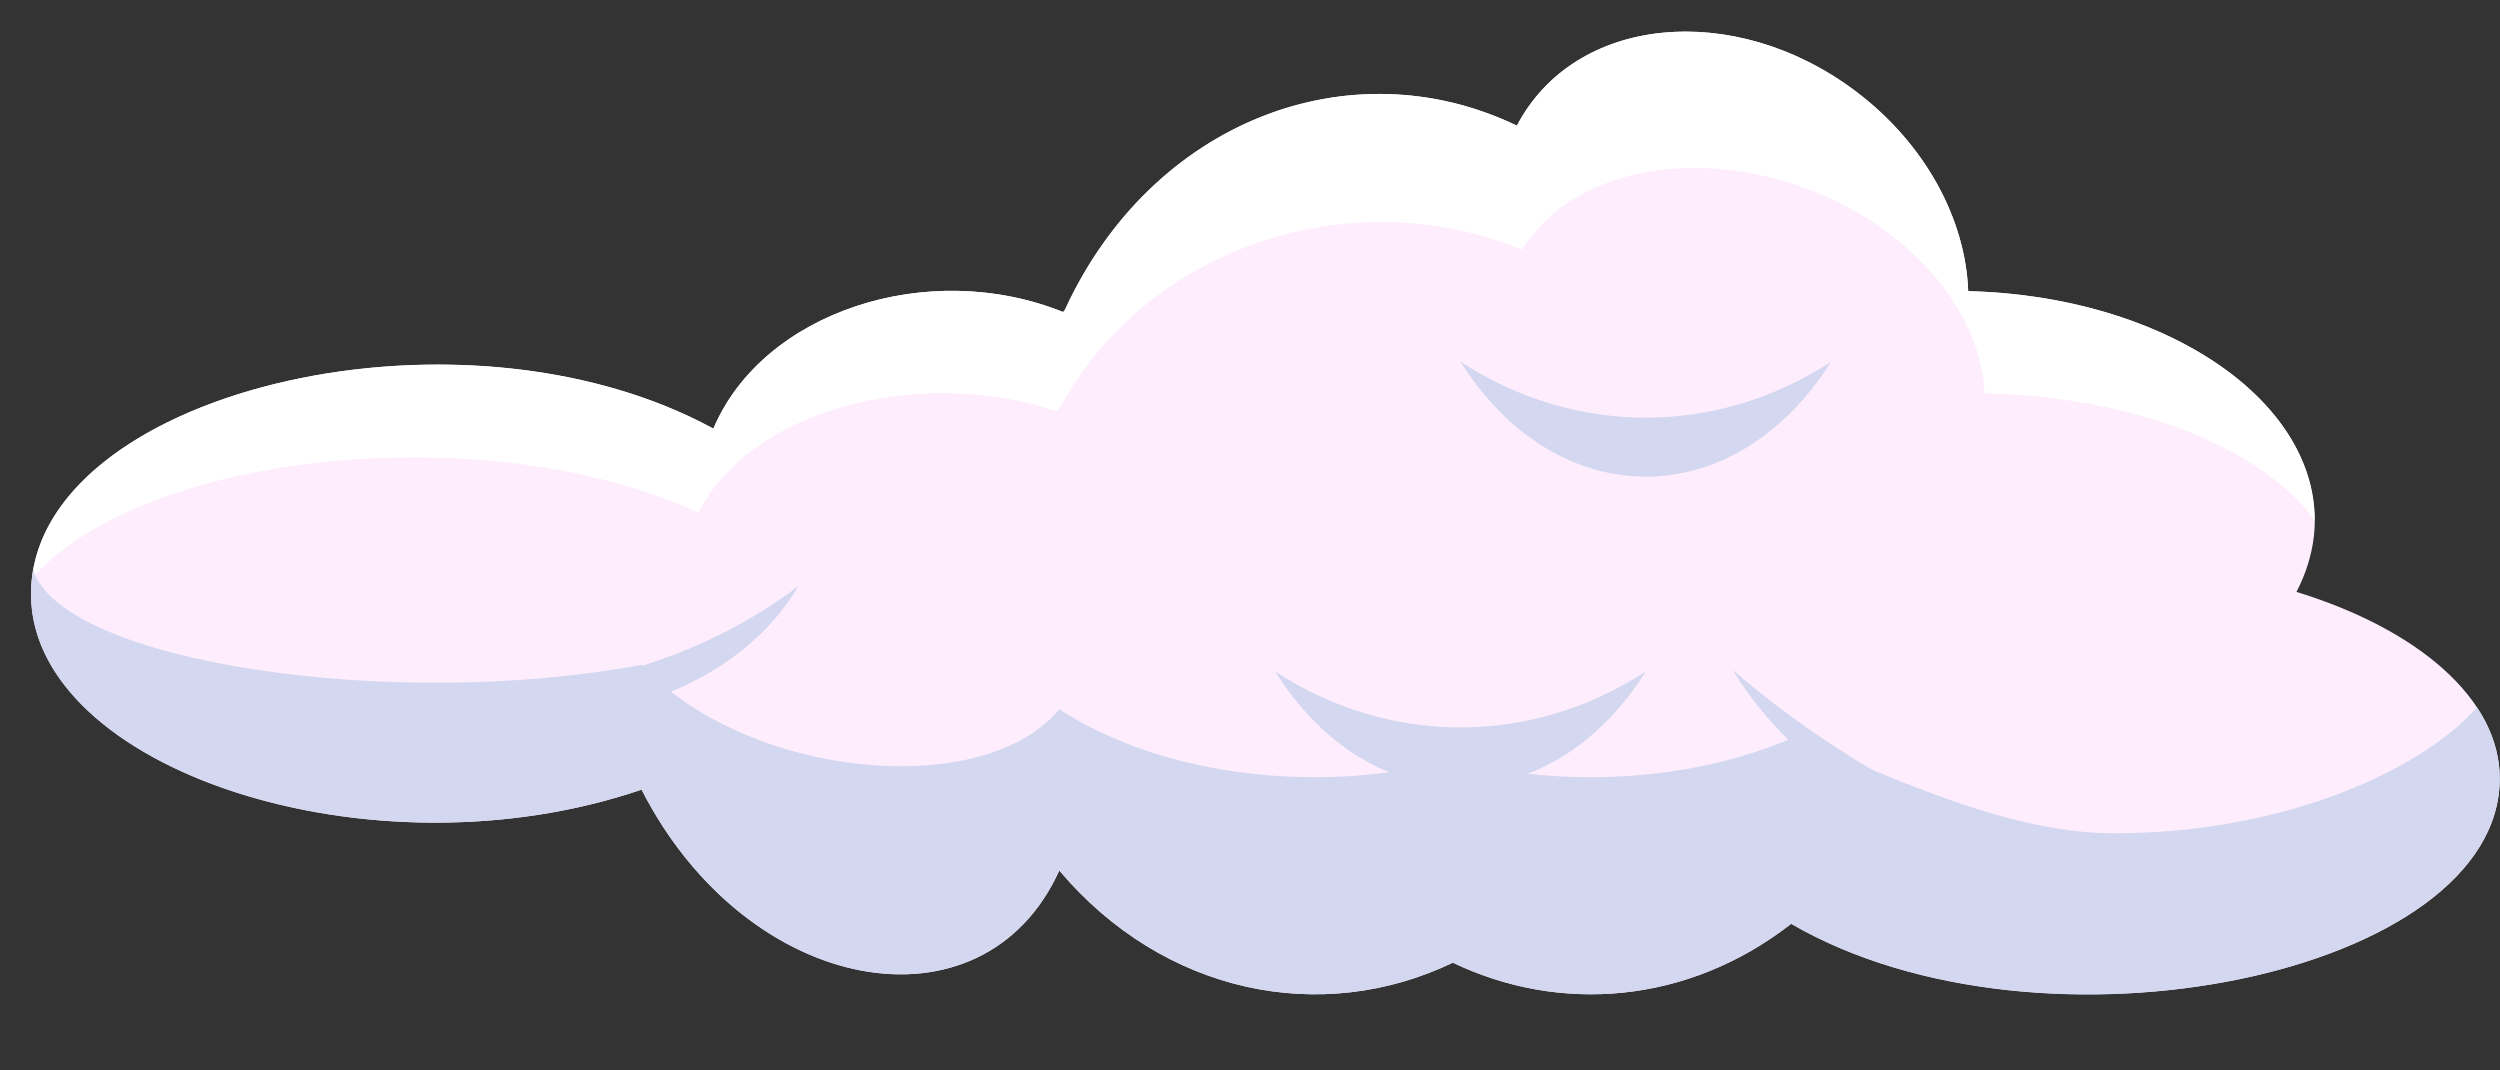
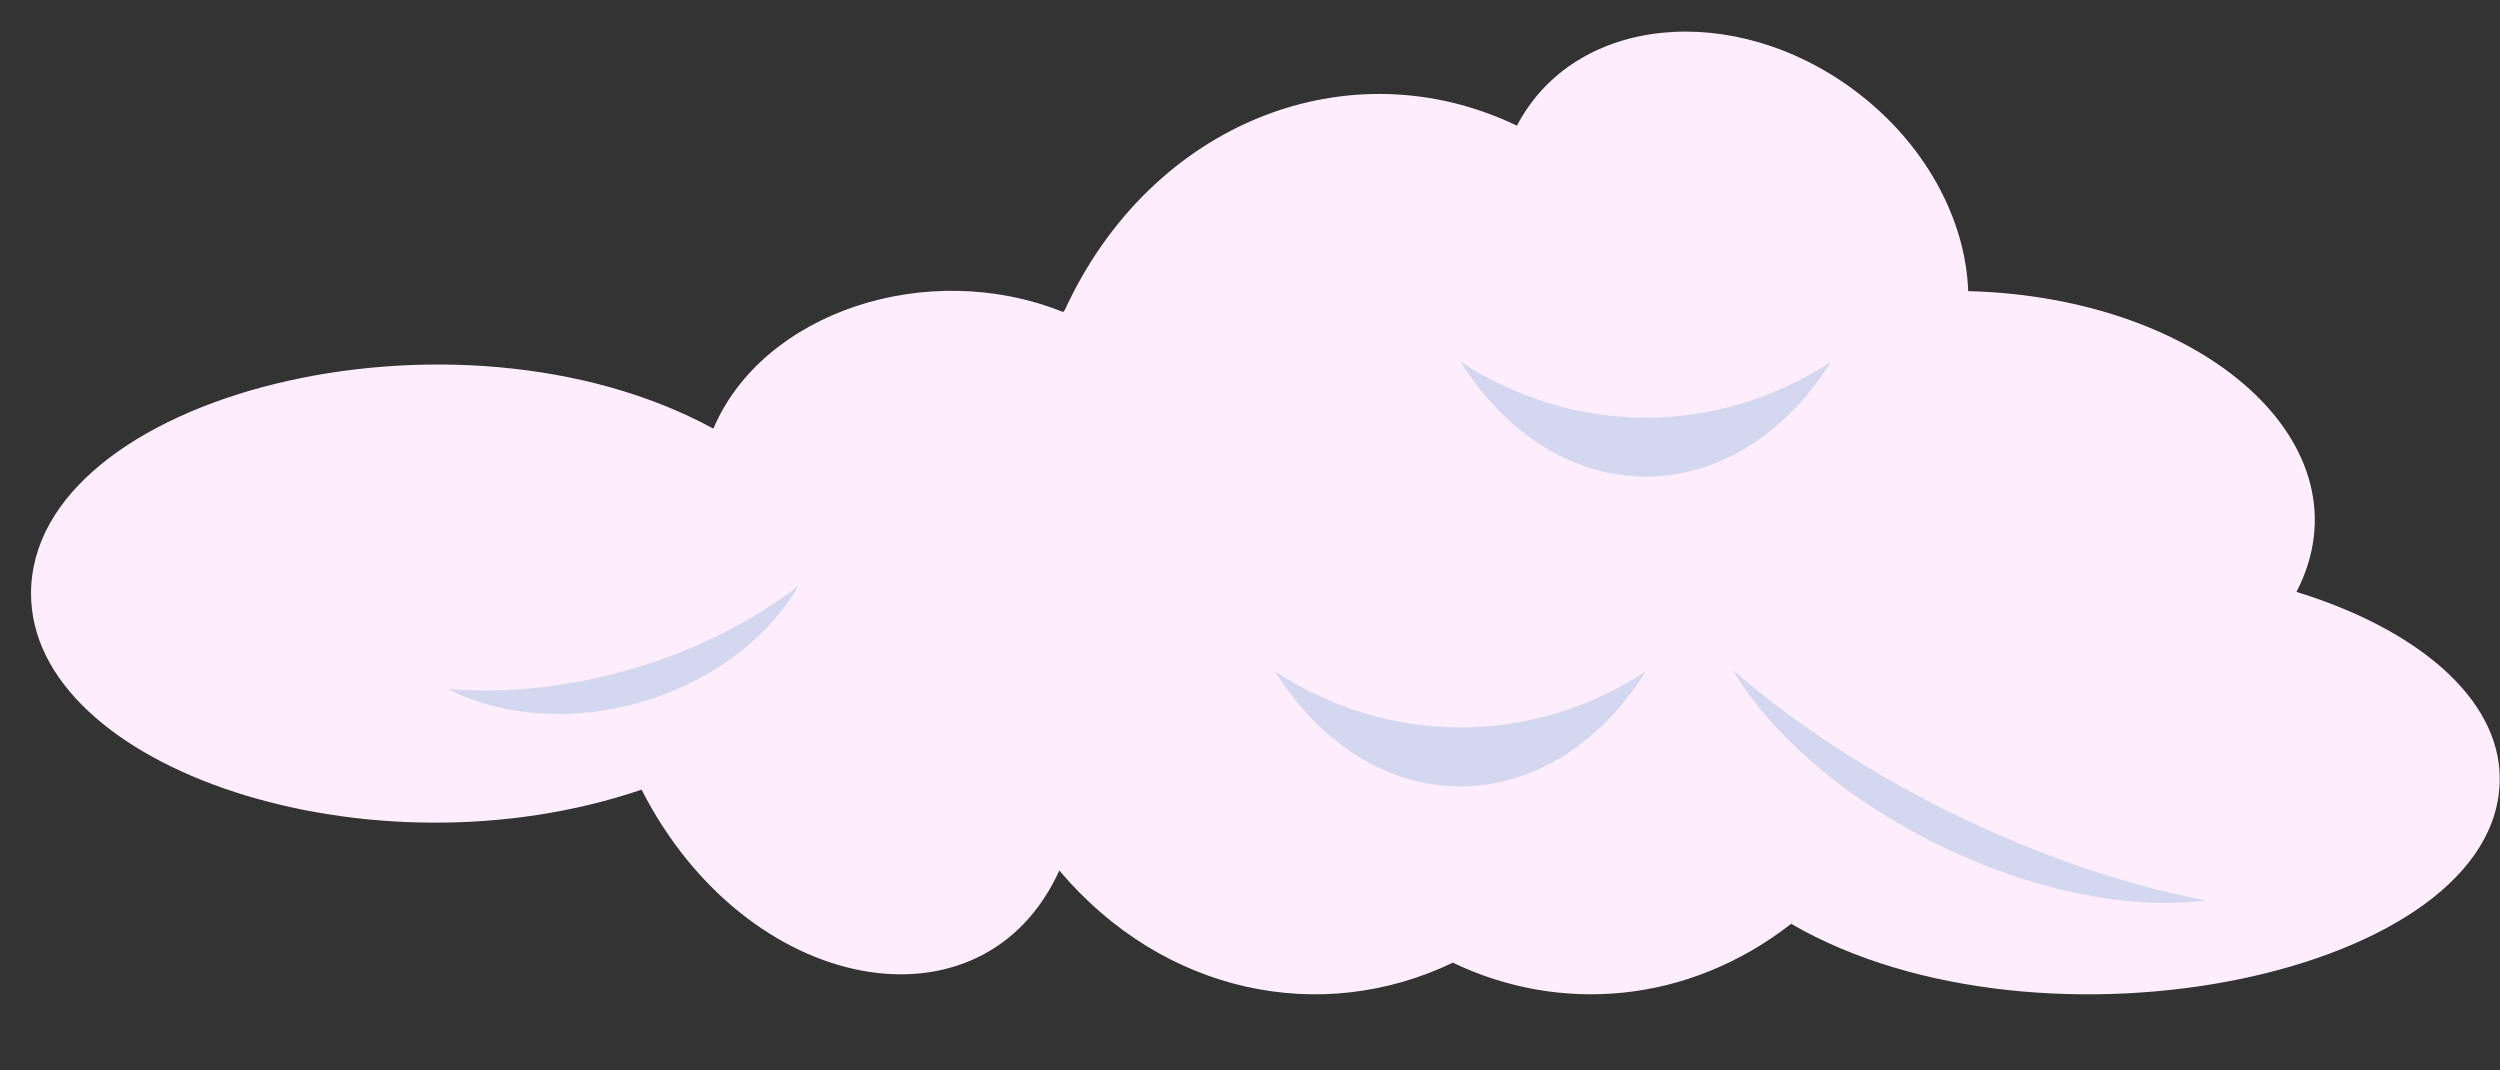
<svg xmlns="http://www.w3.org/2000/svg" fill="#000000" height="185" preserveAspectRatio="xMidYMid meet" version="1" viewBox="31.3 173.4 432.1 185.0" width="432.1" zoomAndPan="magnify">
  <rect x="31.3" y="173.4" width="432.1" height="185.0" fill="#333333" stroke="none" />
  <g>
    <g id="change1_1">
      <path d="M 428.223 275.707 C 441.254 250.5 412.465 224.77 371.484 223.719 C 371.043 211.344 364.105 198.191 351.867 189.047 C 331.039 173.48 303.52 175.961 293.484 195.121 C 264.559 181.223 230.305 194.434 215.34 226.984 C 215.242 227.098 215.145 227.215 215.047 227.328 C 191.551 217.898 163.105 227.395 154.602 247.484 C 109.992 223.195 36.664 241.605 36.664 275.984 C 36.664 306.281 95.297 325.859 142.191 309.883 C 160.328 345.496 201.184 352.965 214.391 323.859 C 232.434 345.211 259.66 350.707 282.41 339.789 C 300.801 348.613 323.008 347.012 340.887 333.07 C 384.133 358.195 463.355 341.852 463.355 307.969 C 463.355 294.188 449.223 282.16 428.223 275.707" fill="#feeefd" />
    </g>
    <g id="change2_1">
-       <path d="M 431.34 263.332 C 422.375 250.883 400.348 241.934 374.297 241.371 C 373.848 230.629 366.734 219.207 354.199 211.27 C 332.887 197.773 304.695 199.875 294.359 216.539 C 264.641 204.449 229.57 215.996 214.273 244.211 C 214.164 244.305 214.07 244.406 213.969 244.508 C 190.305 236.473 160.902 244.234 152.023 262.008 C 115.602 245.23 56.152 251.465 36.824 273.352 C 40.641 240.309 111.574 224.059 154.598 247.484 C 163.148 227.293 191.691 217.941 215.051 227.332 C 215.145 227.215 215.246 227.094 215.34 226.984 C 230.375 194.277 264.707 181.285 293.484 195.121 C 303.449 176.031 330.969 173.426 351.867 189.047 C 364.105 198.191 371.043 211.348 371.484 223.719 C 404.766 224.57 431.34 241.977 431.34 263.332" fill="#ffffff" />
-     </g>
+       </g>
    <g id="change3_1">
-       <path d="M 463.355 307.969 C 463.355 341.531 384.547 358.43 340.891 333.07 C 322.996 347.012 300.793 348.617 282.41 339.785 C 259.66 350.715 232.426 345.203 214.387 323.859 C 201.328 352.699 160.629 345.891 142.191 309.879 C 92.984 326.652 31.266 304.203 37.02 271.934 C 42.27 287.941 99.289 296.355 142.191 288.309 C 160.355 307.891 201.242 311.945 214.387 295.984 C 232.898 308.012 260.262 310.562 282.41 304.73 C 300.949 309.609 323.113 308.648 340.891 301.039 C 353.766 305.152 376.016 317.426 396.641 317.426 C 426.887 317.426 450.438 306.02 459.41 295.637 C 461.961 299.492 463.355 303.641 463.355 307.969" fill="#d3d7ef" />
-     </g>
+       </g>
    <g id="change3_2">
      <path d="M 431.332 262.934 C 431.332 262.73 431.332 262.531 431.324 262.34 C 431.348 262.516 431.344 262.844 431.332 262.934" fill="#d3d7ef" />
    </g>
    <g id="change3_3">
      <path d="M 412.566 329.055 C 384.418 332.566 345.273 313.445 330.777 289.18 C 352.664 308.234 384.07 323.551 412.566 329.055" fill="#d3d7ef" />
    </g>
    <g id="change3_4">
      <path d="M 169.324 274.66 C 157.84 294.184 128.777 302.668 108.652 292.469 C 129.461 294.215 152.762 287.379 169.324 274.66" fill="#d3d7ef" />
    </g>
    <g id="change3_5">
      <path d="M 315.762 289.449 C 299.012 315.996 268.332 315.898 251.68 289.449 C 271.414 302.355 296.023 302.355 315.762 289.449" fill="#d3d7ef" />
    </g>
    <g id="change3_6">
      <path d="M 347.805 235.906 C 331.055 262.453 300.371 262.355 283.723 235.906 C 303.457 248.812 328.066 248.816 347.805 235.906" fill="#d3d7ef" />
    </g>
  </g>
</svg>